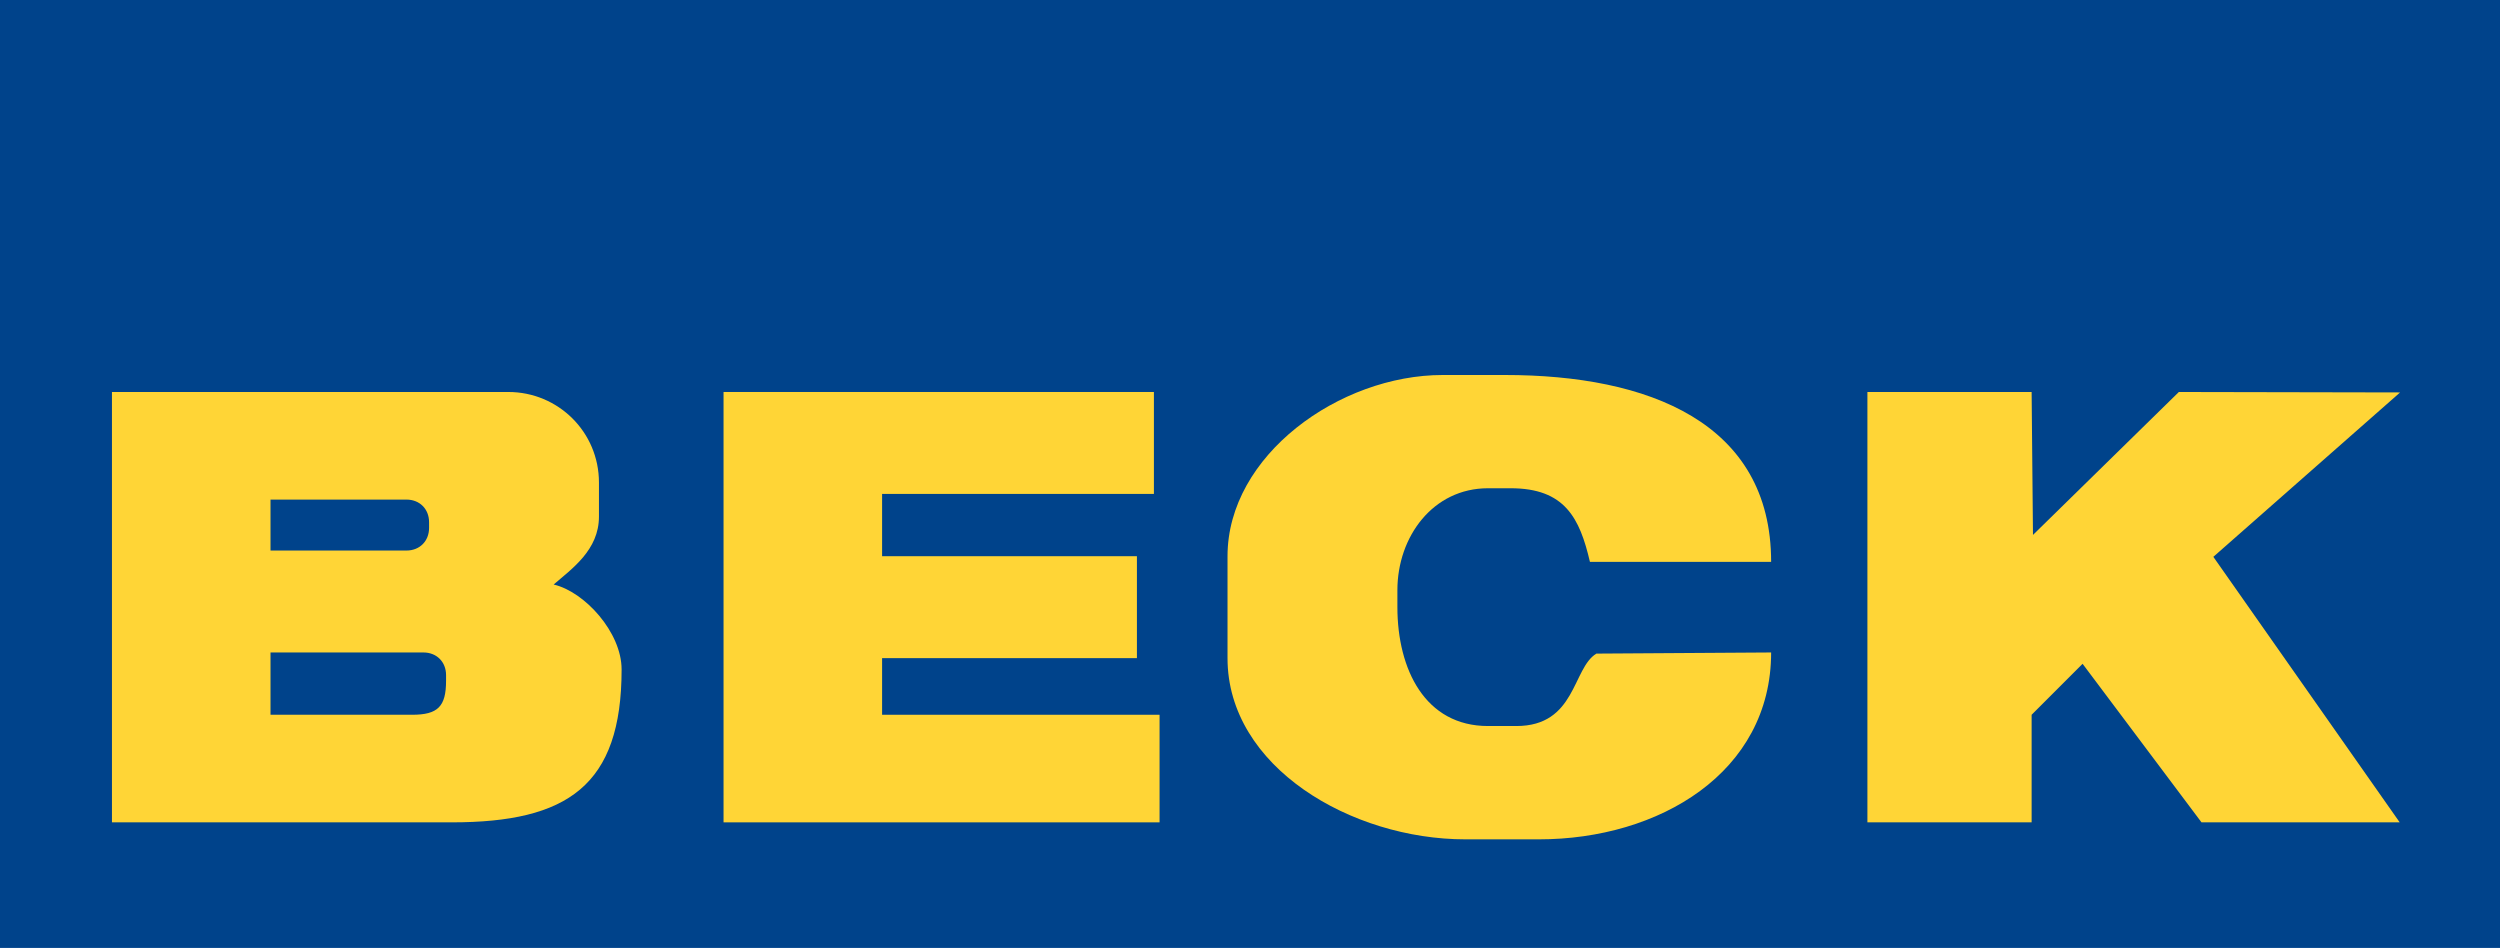
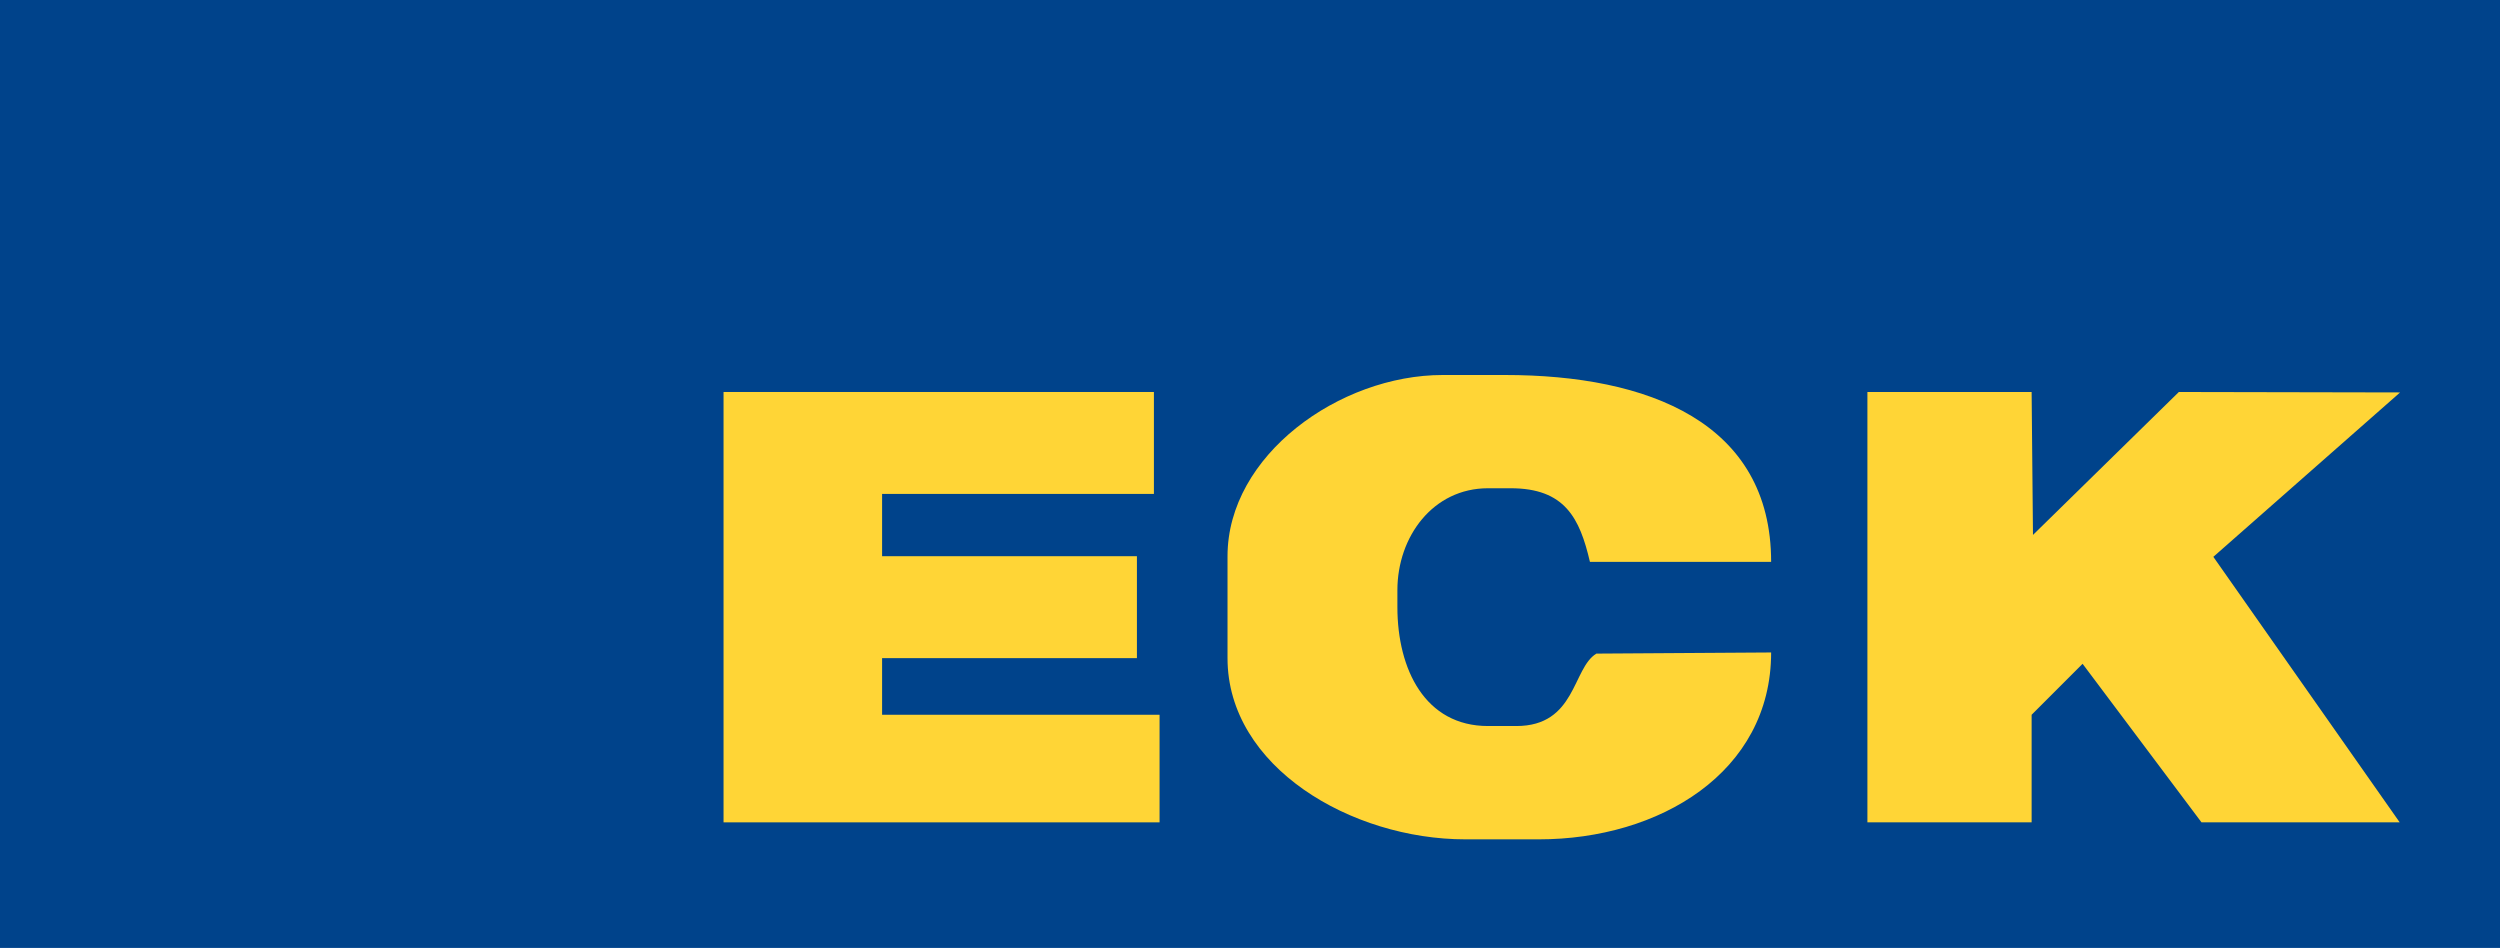
<svg xmlns="http://www.w3.org/2000/svg" width="240" height="91" viewBox="0 0 240 91" fill="none">
  <rect width="240" height="91" fill="#00438B" />
  <g clip-path="url(#clip0_7403_11)">
    <path fill-rule="evenodd" clip-rule="evenodd" d="M134.15 56.658C134.15 51.515 137.57 46.872 142.848 46.872H145.023C150.225 46.872 151.655 49.732 152.633 53.94H170.029C170.029 40.55 158.233 36 144.479 36H138.499C128.595 36 117.842 43.709 117.842 53.396V63.181C117.842 73.635 129.742 80.577 140.674 80.577H147.741C159.266 80.577 170.029 74.173 170.029 62.637L153.253 62.746C150.937 64.138 151.312 69.699 145.566 69.699H142.848C136.809 69.699 134.15 64.257 134.15 58.283V56.652V56.658Z" fill="#FFD536" />
-     <path fill-rule="evenodd" clip-rule="evenodd" d="M25.97 62.637H40.648C41.92 62.637 42.822 63.54 42.822 64.812V65.356C42.822 67.829 42.034 68.617 39.56 68.617H25.97V62.637ZM25.97 47.96H39.017C40.289 47.96 41.191 48.862 41.191 50.134V50.678C41.191 51.95 40.289 52.852 39.017 52.852H25.97V47.96ZM53.151 56.114C54.891 54.603 57.5 52.814 57.5 49.59V46.329C57.5 41.458 53.569 37.631 48.802 37.631H10.748V78.946H43.366C54.477 78.946 59.674 75.429 59.674 64.268C59.674 60.697 56.119 56.804 53.151 56.114Z" fill="#FFD536" />
    <path fill-rule="evenodd" clip-rule="evenodd" d="M230.409 37.674L209.17 37.631L195.166 51.352L195.036 37.631H179.271V78.946H195.036V68.617L199.928 63.725L211.344 78.946H230.371L212.481 53.456L230.409 37.674Z" fill="#FFD536" />
    <path fill-rule="evenodd" clip-rule="evenodd" d="M84.681 47.416H110.775V37.631H69.46V78.946H111.318V68.617H84.681V63.181H109.144V53.396H84.681V47.416Z" fill="#FFD536" />
  </g>
  <defs>
    <clipPath id="clip0_7403_11">
      <rect width="219.661" height="44.577" fill="white" transform="translate(10.748 36)" />
    </clipPath>
  </defs>
</svg>